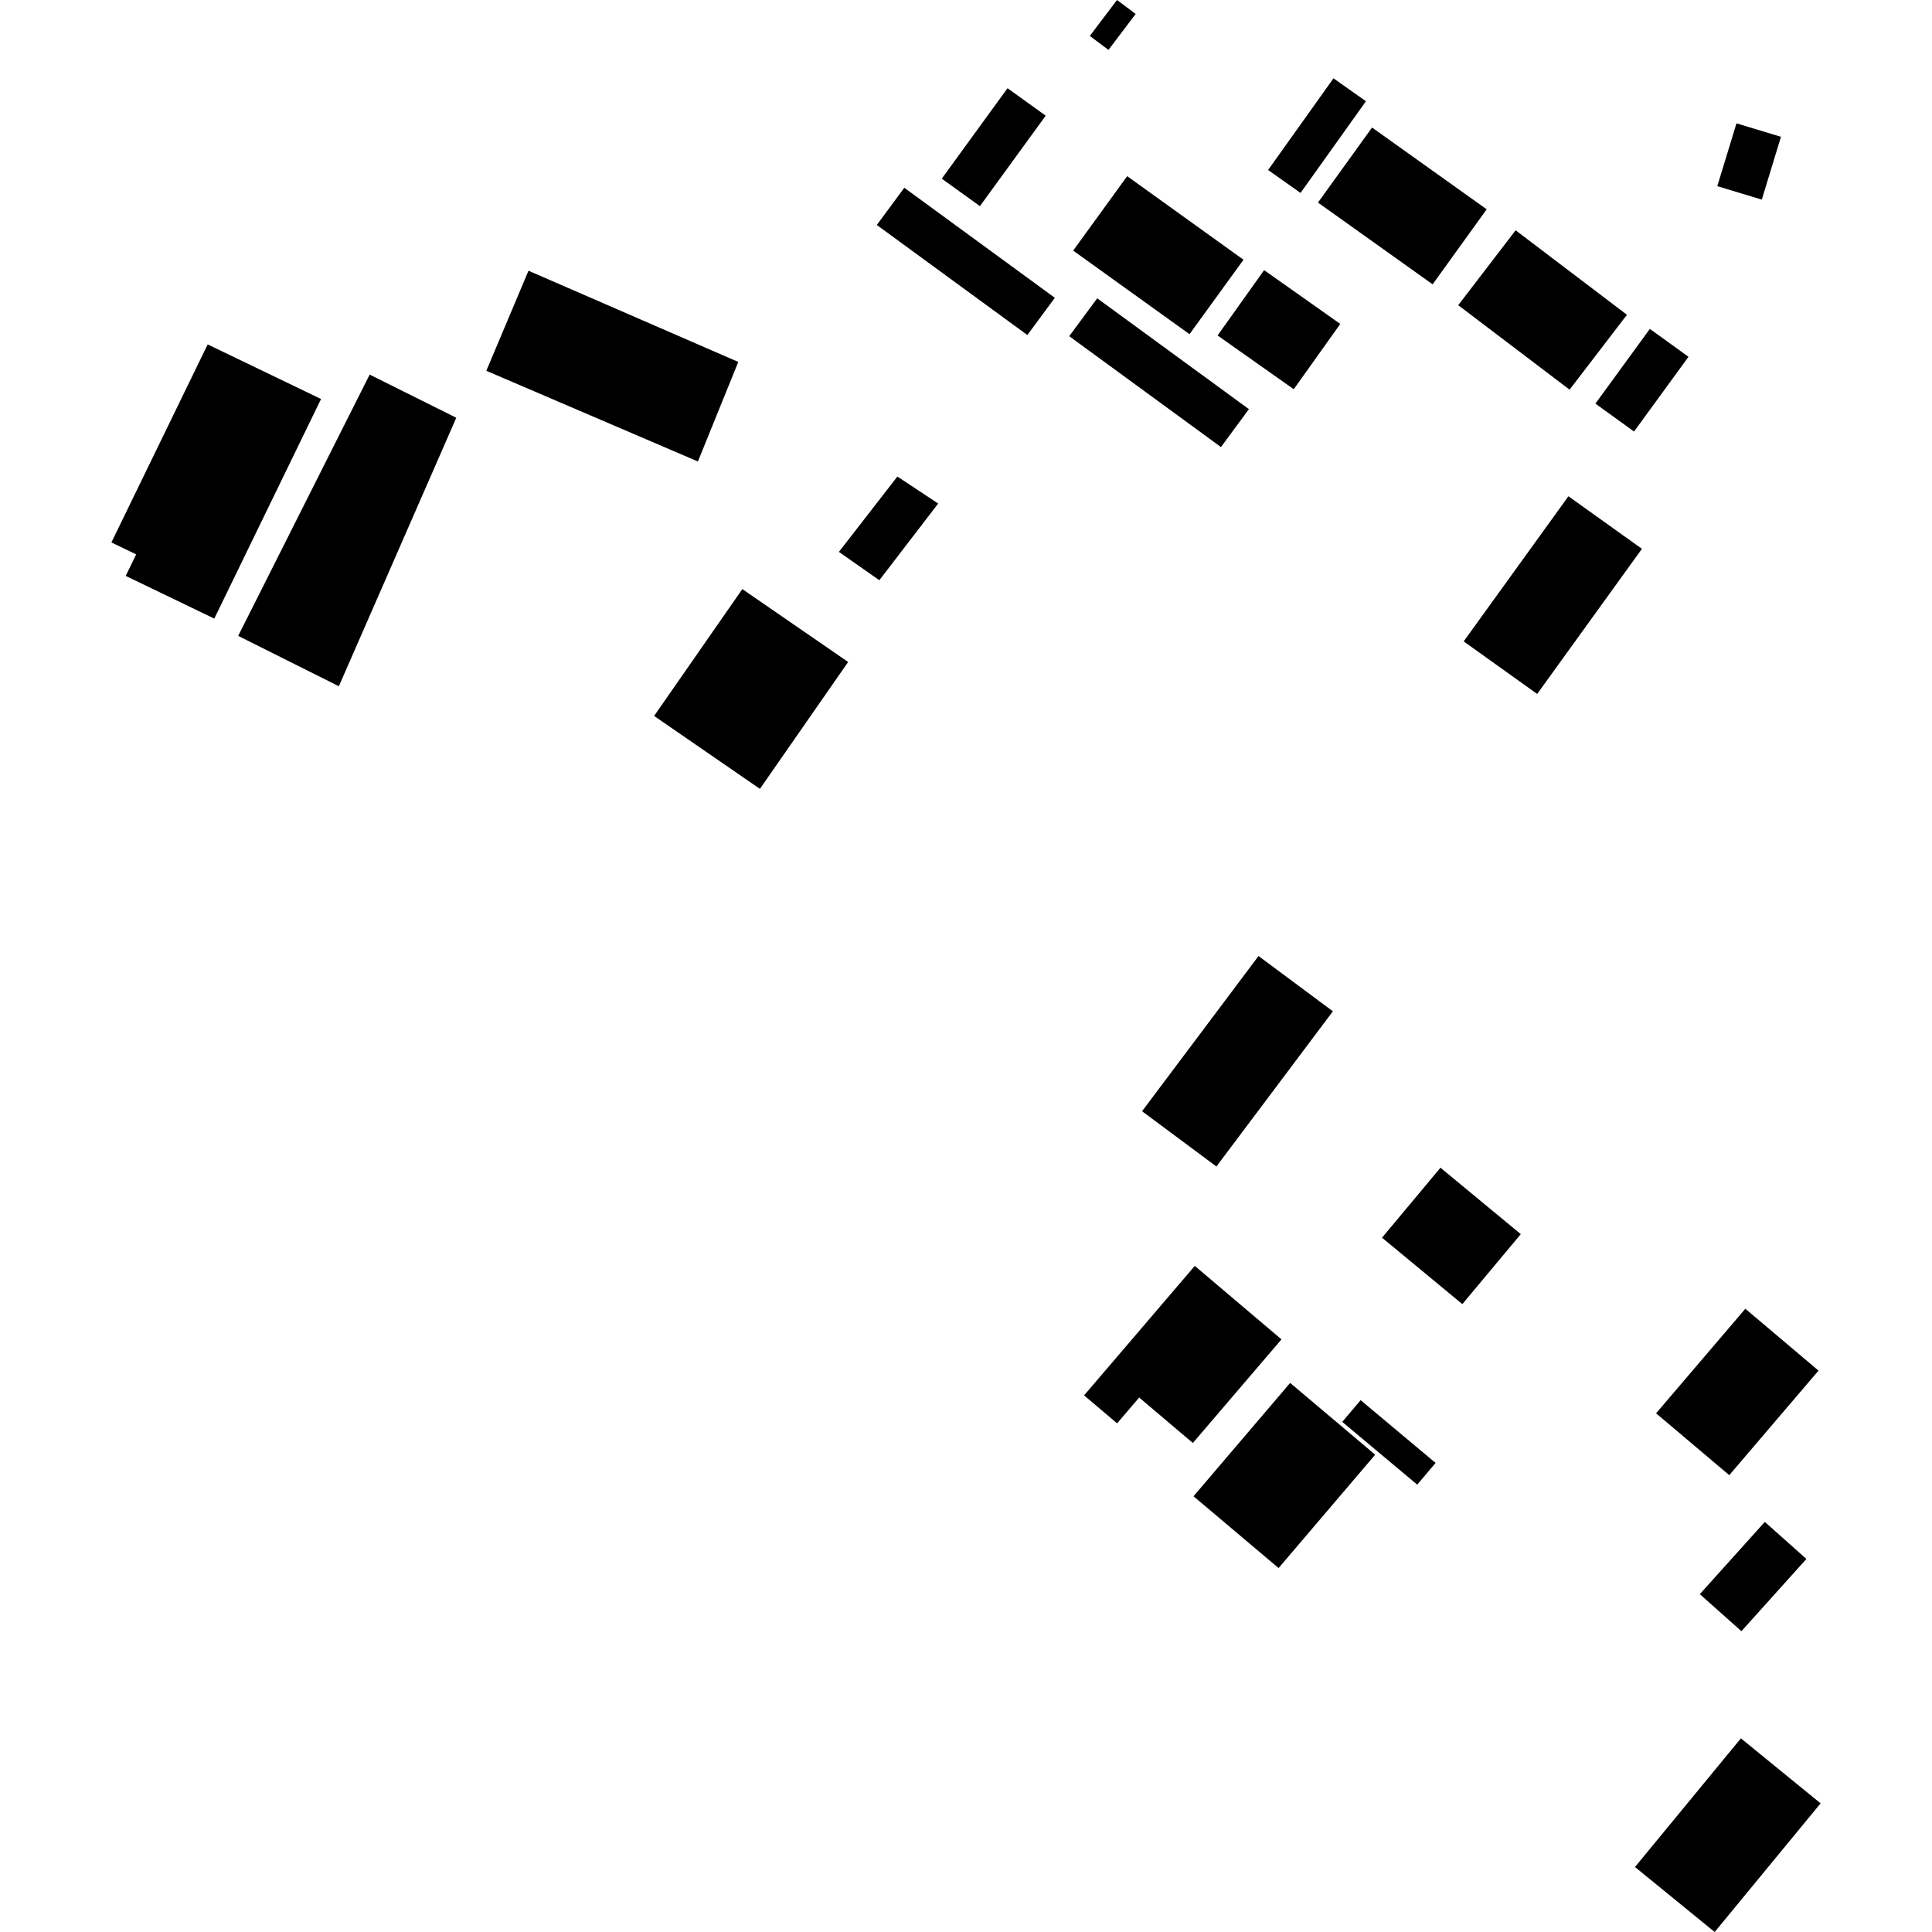
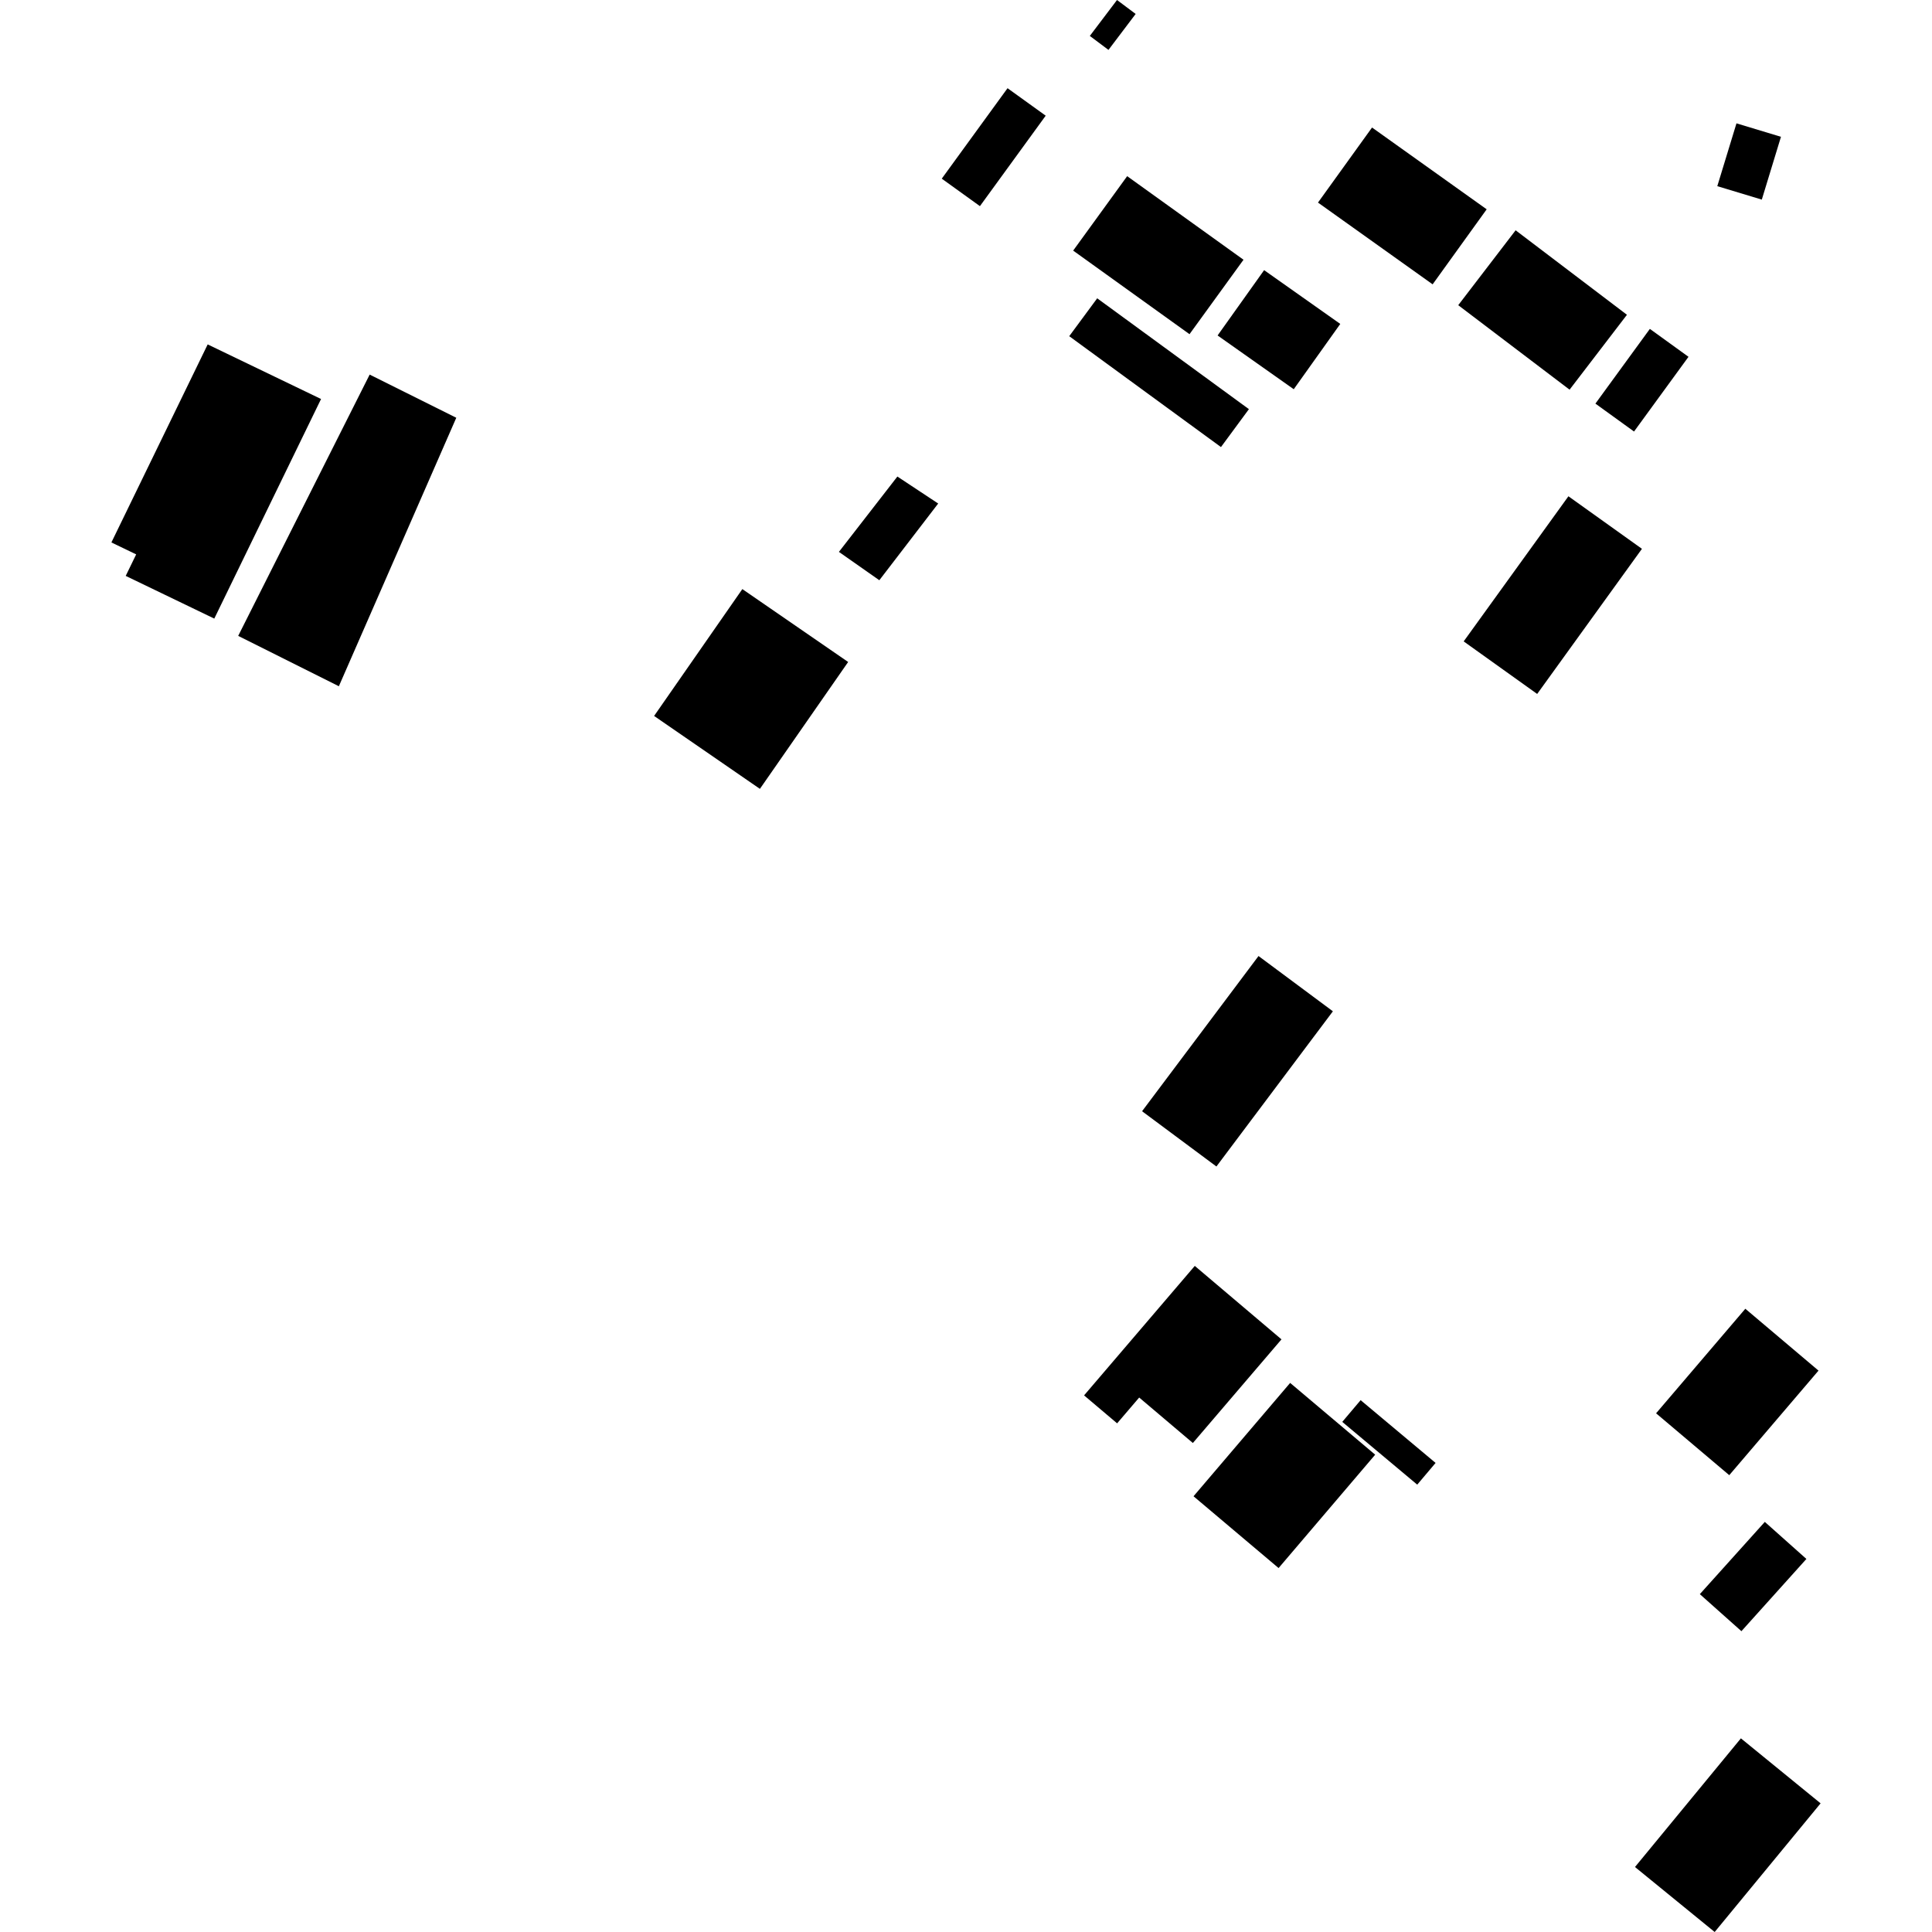
<svg xmlns="http://www.w3.org/2000/svg" height="288pt" version="1.1" viewBox="0 0 288 288" width="288pt">
  <defs>
    <style type="text/css">
*{stroke-linecap:butt;stroke-linejoin:round;}
  </style>
  </defs>
  <g id="figure_1">
    <g id="patch_1">
      <path d="M 0 288  L 288 288  L 288 0  L 0 0  z " style="fill:none;opacity:0;" />
    </g>
    <g id="axes_1">
      <g id="PatchCollection_1">
        <path clip-path="url(#p873fe0cbbf)" d="M 262.629 29.756  L 255.994 27.751  L 258.853 18.387  L 265.485 20.392  L 262.629 29.756  " />
        <path clip-path="url(#p873fe0cbbf)" d="M 170.246 165.649  L 187.606 142.513  L 198.692 150.752  L 181.329 173.888  L 170.246 165.649  " />
        <path clip-path="url(#p873fe0cbbf)" d="M 162.458 5.356  L 166.511 0  L 169.291 2.079  L 165.238 7.439  L 162.458 5.356  " />
-         <path clip-path="url(#p873fe0cbbf)" d="M 189.034 25.341  L 198.781 11.675  L 203.619 15.094  L 193.869 28.76  L 189.034 25.341  " />
-         <path clip-path="url(#p873fe0cbbf)" d="M 153.147 49.943  L 130.705 33.538  L 134.8 27.987  L 157.242 44.393  L 153.147 49.943  " />
        <path clip-path="url(#p873fe0cbbf)" d="M 181.504 50.008  L 188.44 40.27  L 199.793 48.287  L 192.857 58.021  L 181.504 50.008  " />
        <path clip-path="url(#p873fe0cbbf)" d="M 237.824 60.166  L 245.942 49.028  L 251.701 53.188  L 243.583 64.326  L 237.824 60.166  " />
        <path clip-path="url(#p873fe0cbbf)" d="M 253.391 237.636  L 263.078 226.866  L 269.277 232.39  L 259.59 243.159  L 253.391 237.636  " />
        <path clip-path="url(#p873fe0cbbf)" d="M 217.377 45.493  L 225.931 34.329  L 242.526 46.924  L 233.975 58.088  L 217.377 45.493  " />
        <path clip-path="url(#p873fe0cbbf)" d="M 140.387 26.632  L 150.192 13.148  L 155.881 17.245  L 146.076 30.729  L 140.387 26.632  " />
        <path clip-path="url(#p873fe0cbbf)" d="M 110.66 87.815  L 126.433 98.681  L 113.278 117.594  L 97.506 106.725  L 110.66 87.815  " />
        <path clip-path="url(#p873fe0cbbf)" d="M 202.827 208.72  L 214 218.076  L 211.264 221.313  L 200.09 211.957  L 202.827 208.72  " />
        <path clip-path="url(#p873fe0cbbf)" d="M 159.388 50.115  L 163.558 44.467  L 186.173 60.992  L 182.007 66.644  L 159.388 50.115  " />
        <path clip-path="url(#p873fe0cbbf)" d="M 218.188 95.612  L 233.802 73.978  L 244.762 81.812  L 229.144 103.446  L 218.188 95.612  " />
        <path clip-path="url(#p873fe0cbbf)" d="M 204.528 19.009  L 221.617 31.201  L 213.56 42.386  L 196.47 30.198  L 204.528 19.009  " />
        <path clip-path="url(#p873fe0cbbf)" d="M 55.105 55.839  L 68.018 62.275  L 50.513 102.298  L 35.507 94.789  L 55.105 55.839  " />
        <path clip-path="url(#p873fe0cbbf)" d="M 243.724 278.311  L 259.513 259.132  L 271.394 268.821  L 255.604 288  L 243.724 278.311  " />
        <path clip-path="url(#p873fe0cbbf)" d="M 177.917 223.045  L 192.32 206.149  L 204.996 216.848  L 190.596 233.748  L 177.917 223.045  " />
        <path clip-path="url(#p873fe0cbbf)" d="M 30.959 51.34  L 47.859 59.479  L 31.943 92.213  L 18.74 85.848  L 20.3 82.641  L 16.606 80.861  L 30.959 51.34  " />
        <path clip-path="url(#p873fe0cbbf)" d="M 161.601 208.007  L 178.104 188.706  L 191.028 199.657  L 177.818 215.105  L 169.817 208.329  L 166.527 212.175  L 161.601 208.007  " />
-         <path clip-path="url(#p873fe0cbbf)" d="M 217.989 194.403  L 206.017 184.501  L 214.728 174.069  L 226.7 183.971  L 217.989 194.403  " />
        <path clip-path="url(#p873fe0cbbf)" d="M 159.975 37.357  L 168.024 26.26  L 185.367 38.719  L 177.318 49.816  L 159.975 37.357  " />
        <path clip-path="url(#p873fe0cbbf)" d="M 246.869 210.679  L 260.173 195.093  L 271.082 204.315  L 257.778 219.901  L 246.869 210.679  " />
-         <path clip-path="url(#p873fe0cbbf)" d="M 78.781 40.355  L 110.054 53.953  L 104.036 68.793  L 72.496 55.273  L 78.781 40.355  " />
        <path clip-path="url(#p873fe0cbbf)" d="M 133.771 71.037  L 139.854 75.06  L 131.08 86.494  L 125.055 82.269  L 133.771 71.037  " />
      </g>
    </g>
  </g>
  <defs>
    <clipPath id="p873fe0cbbf">
      <rect height="288" width="254.788" x="16.606" y="0" />
    </clipPath>
  </defs>
</svg>